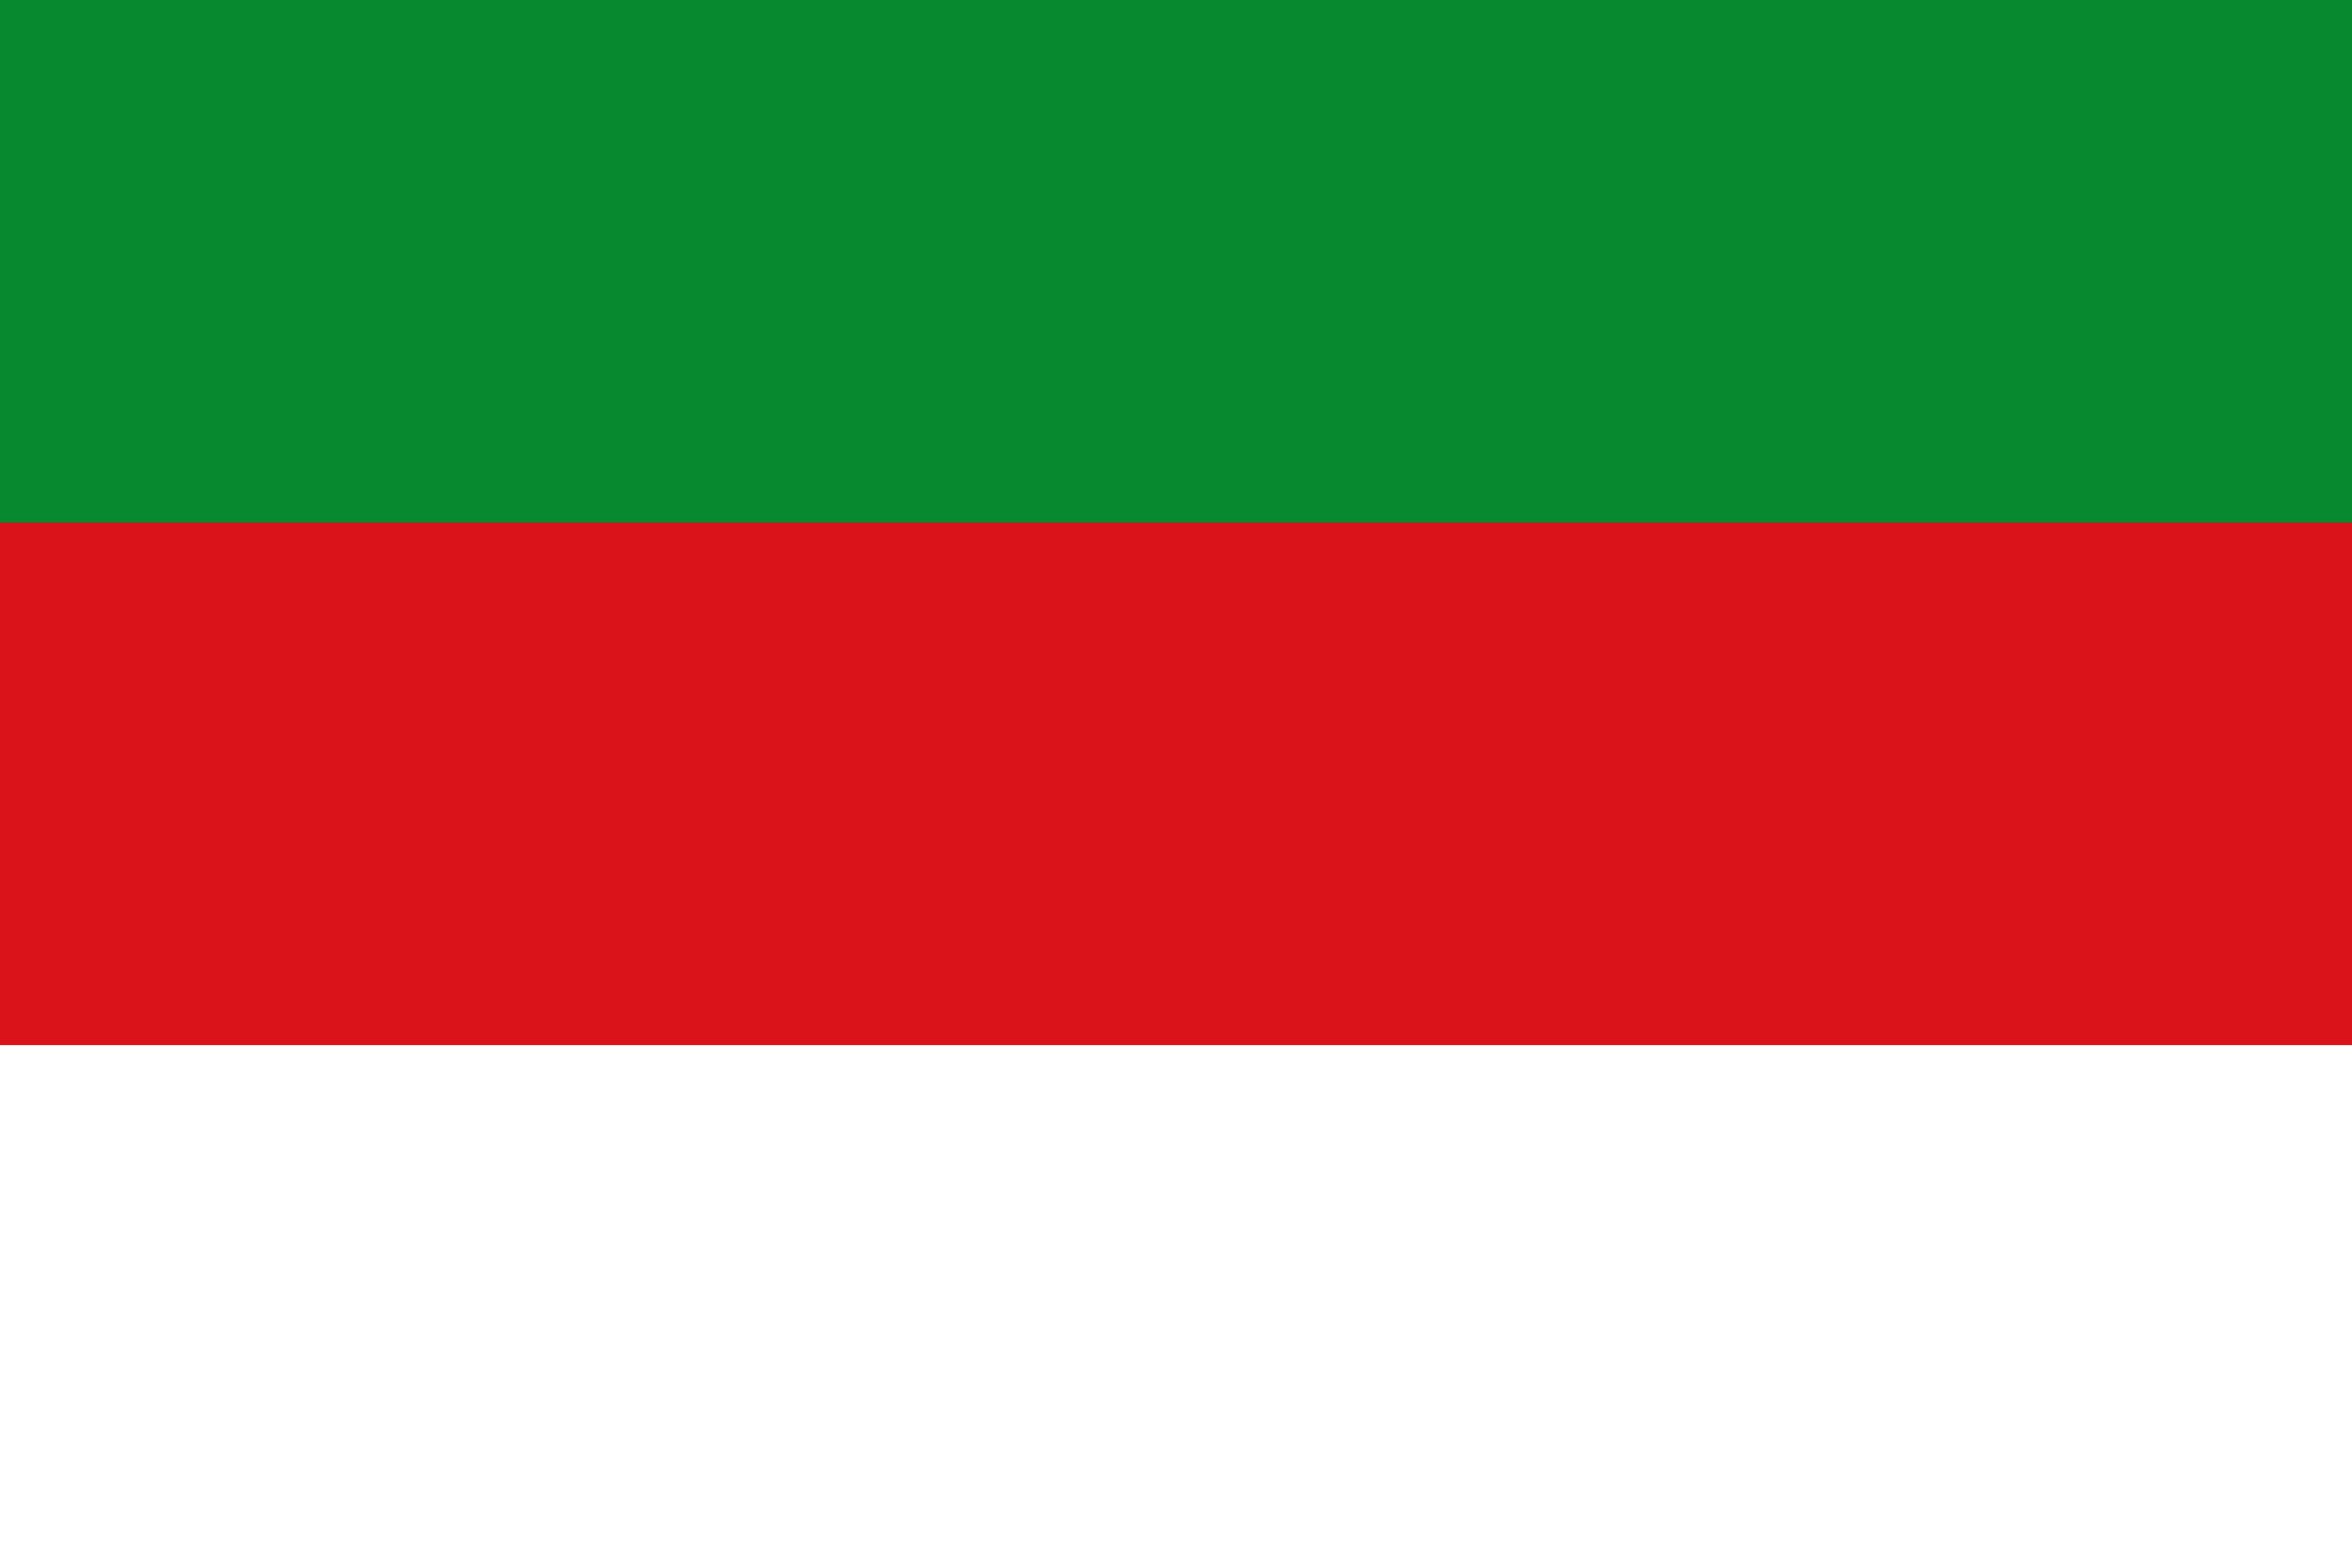
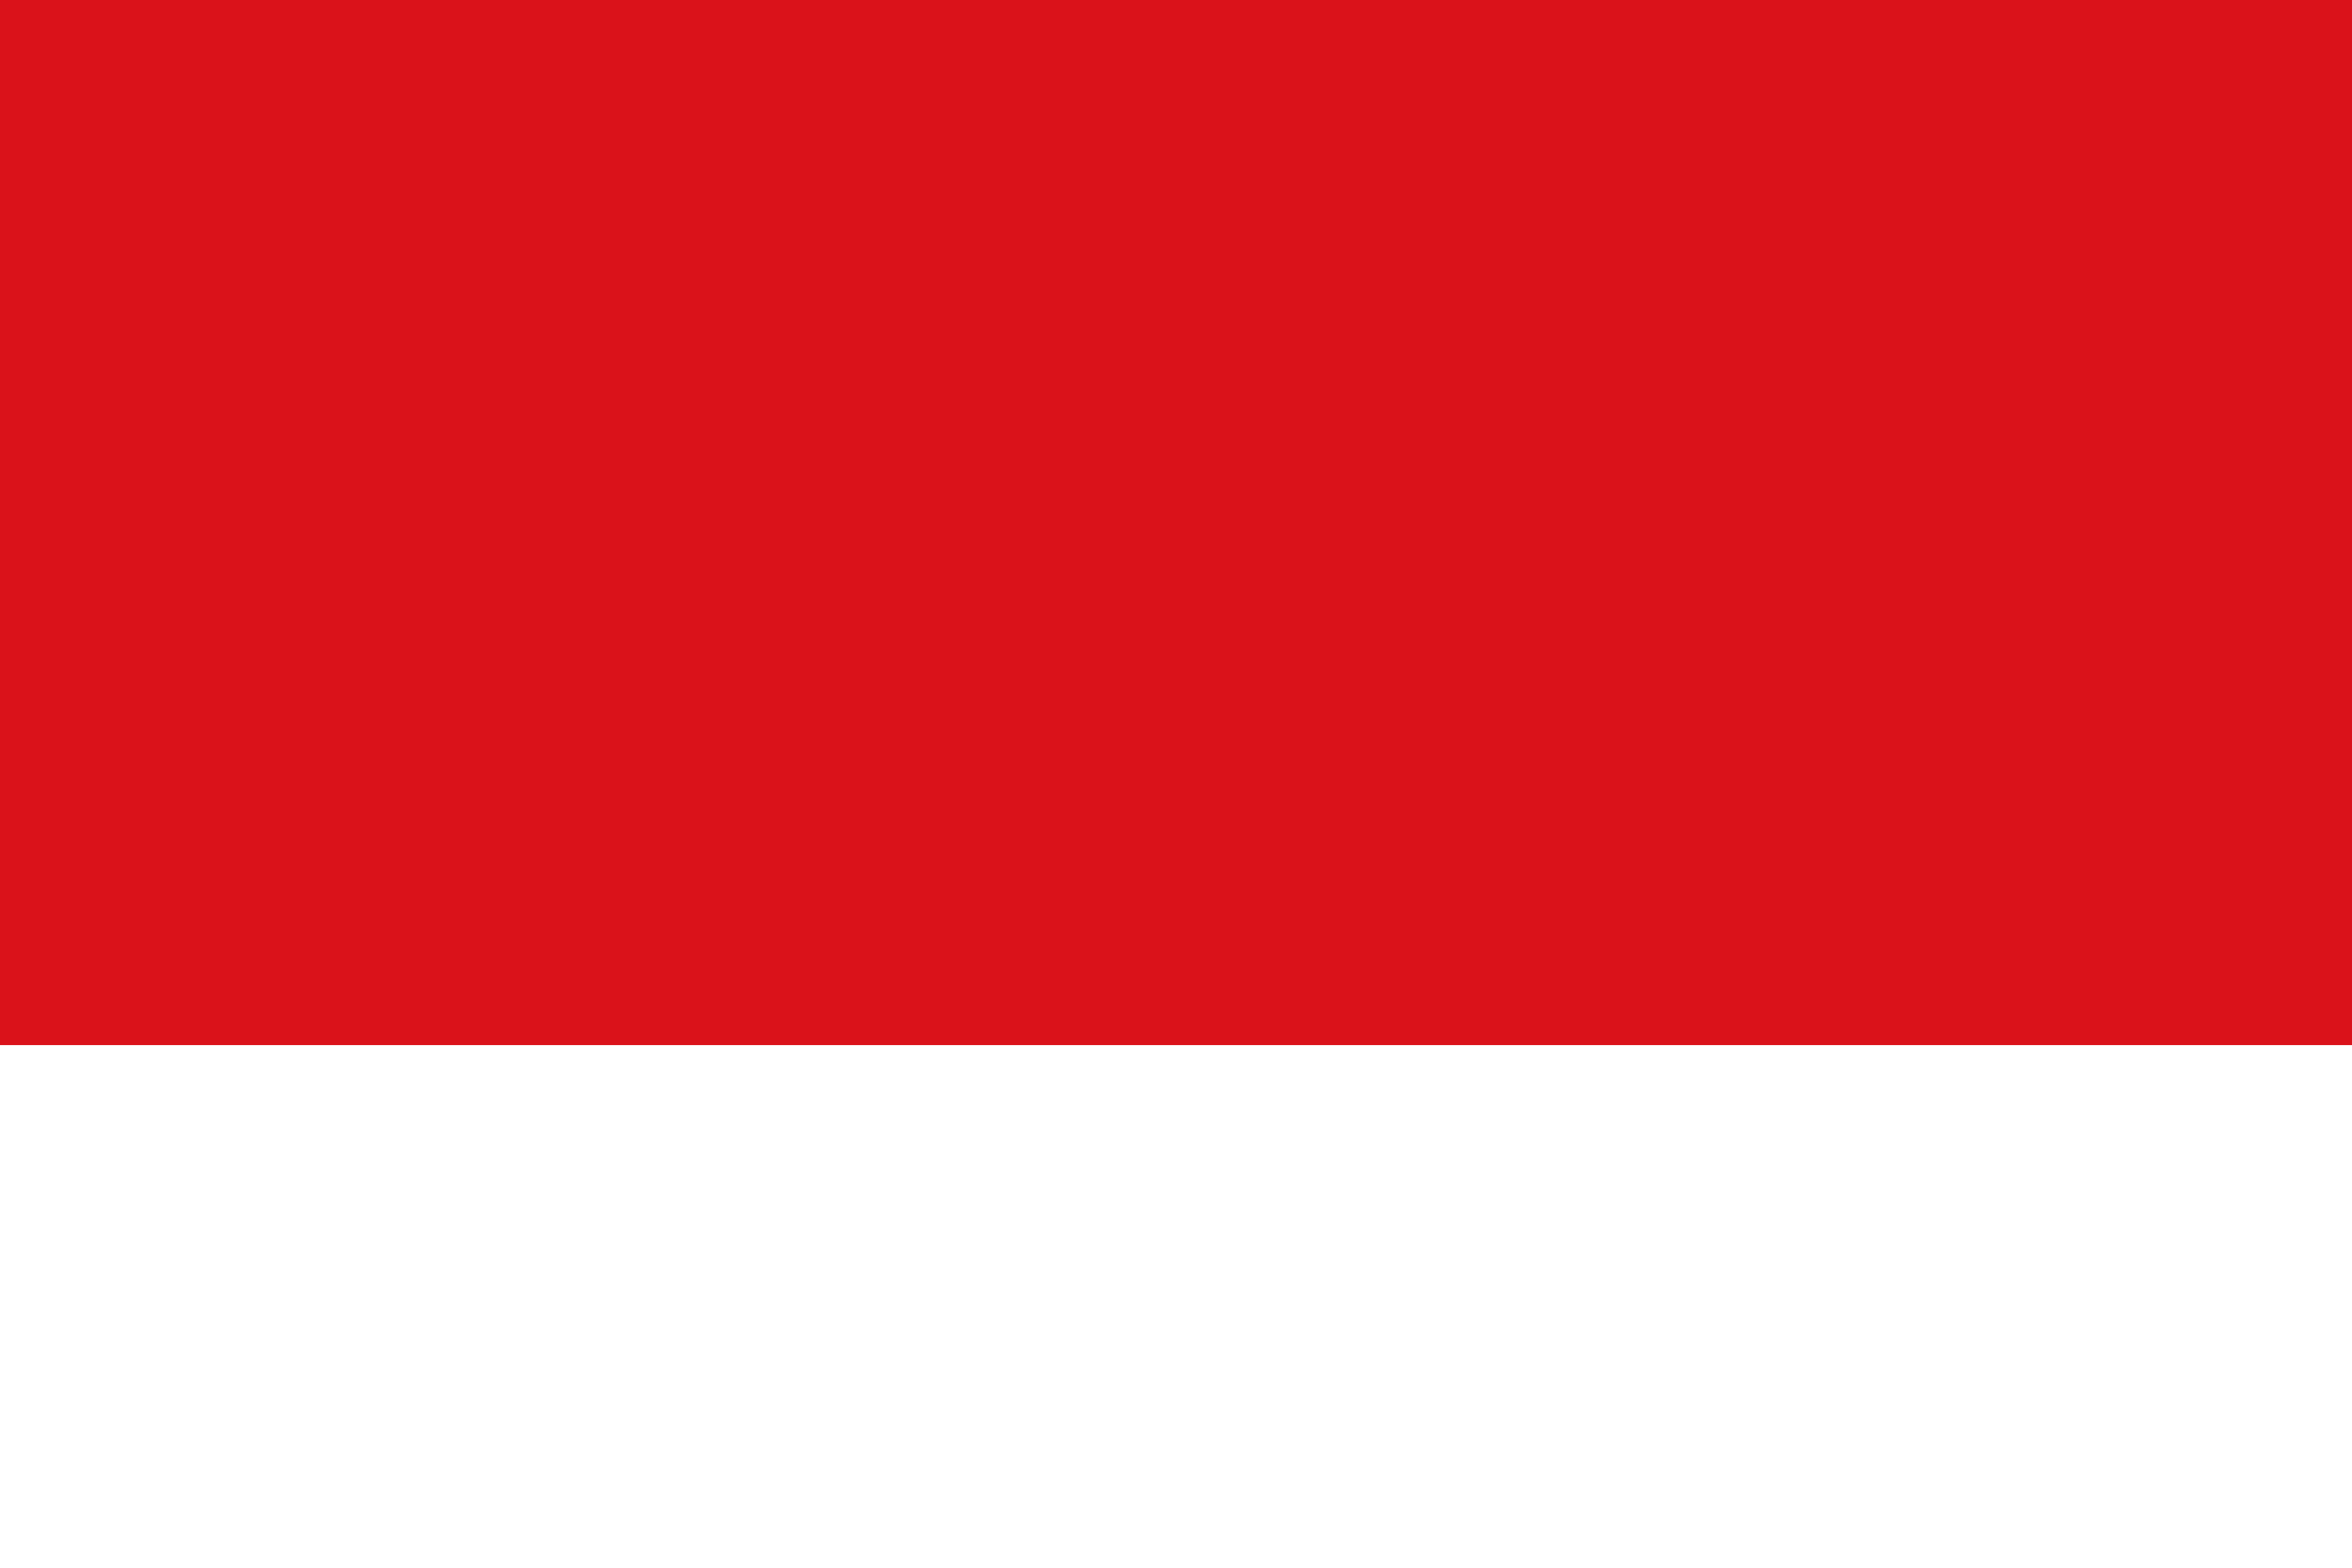
<svg xmlns="http://www.w3.org/2000/svg" width="900" height="600">
  <path fill="#fff" d="M0 0h900v600H0z" />
  <path fill="#da121a" d="M0 0h900v400H0z" />
-   <path fill="#078930" d="M0 0h900v200H0z" />
</svg>